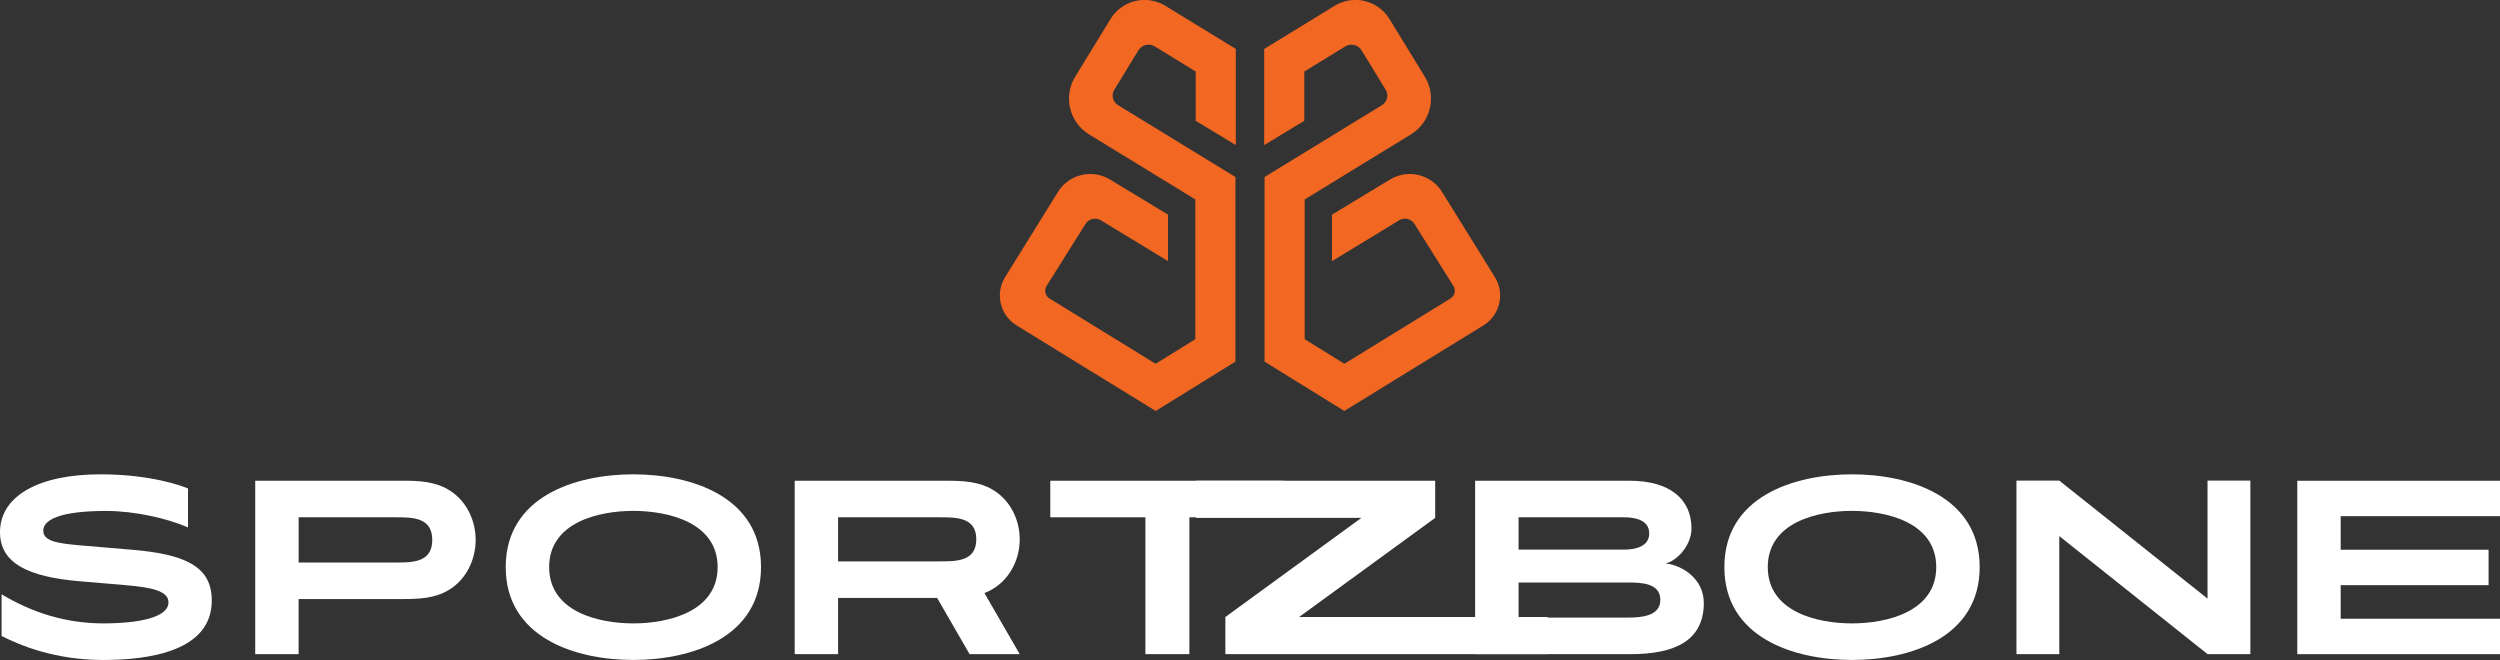
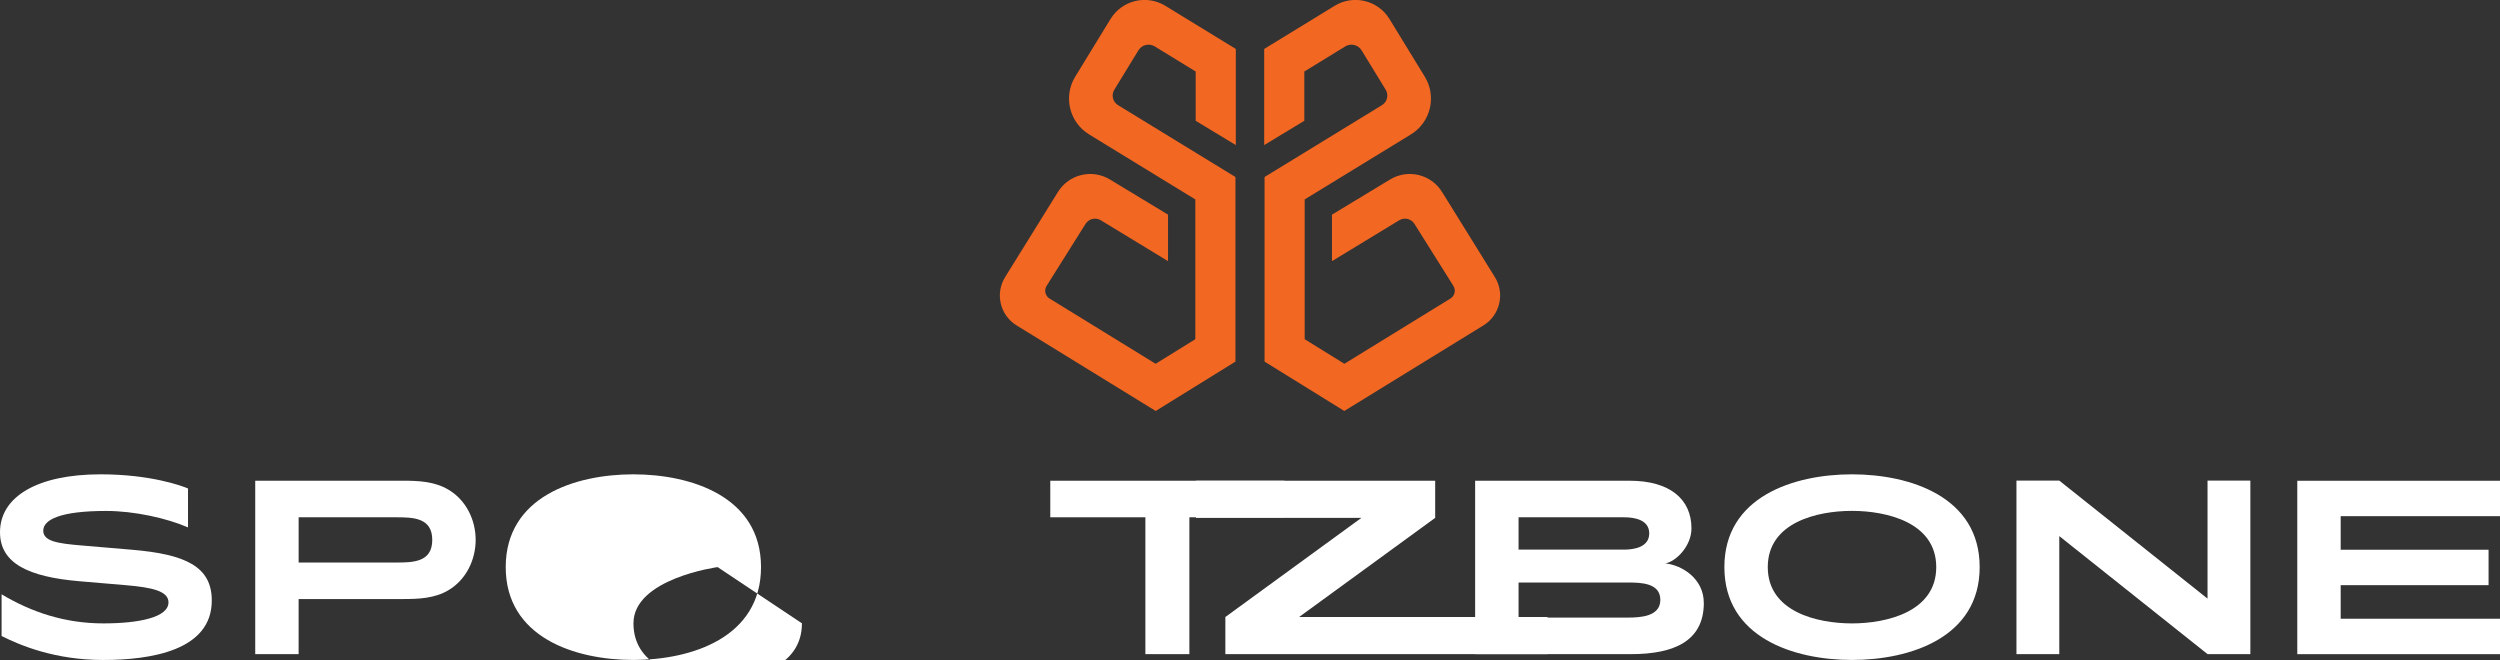
<svg xmlns="http://www.w3.org/2000/svg" id="Layer_2" data-name="Layer 2" viewBox="0 0 756.49 199.72">
  <rect x="0" y="0" width="756.49" height="199.72" fill="#333333" stroke="none" />
  <defs>
    <style>
      .cls-1 {
        fill: #fff;
      }

      .cls-2 {
        fill: #f26722;
      }
    </style>
  </defs>
  <g id="Layer_1-2" data-name="Layer 1">
    <g>
      <g>
        <path class="cls-1" d="M56.89,147.84v11.75c-6.43-2.8-16.28-4.98-24.75-4.98-14.17,0-19.05,2.73-19.05,5.98s4.56,3.87,11.51,4.46l15.42,1.31c15.9,1.35,24.06,4.98,24.06,15.31v.07c0,15.07-18.35,17.97-32.87,17.97s-25.06-4.39-30.73-7.26v-12.62c9.23,5.53,19.36,8.81,30.8,8.81,10.68,0,19.7-1.8,19.7-6.36,0-3.39-4.8-4.53-13.07-5.22l-13.89-1.18c-15.35-1.31-24.02-5.39-24.02-14.83,0-10.85,11.48-17.52,30.42-17.52,15.07,0,24.58,3.46,26.48,4.29Z" />
        <path class="cls-1" d="M143.93,163.37c0,6.01-2.87,12.06-8.26,15.24-4.15,2.45-8.88,2.66-13.83,2.66h-31.48v16.66h-13.13v-52.47h44.61c4.94,0,9.68.24,13.83,2.7,5.39,3.18,8.26,9.19,8.26,15.21ZM130.8,163.37c0-6.74-5.77-6.84-10.99-6.84h-29.44v13.69h29.44c5.22,0,10.99-.1,10.99-6.84Z" />
-         <path class="cls-1" d="M230.28,171.6c0,21.29-20.98,28.1-38.64,28.1s-38.61-6.81-38.61-28.1,20.98-28.07,38.61-28.07,38.64,6.81,38.64,28.07ZM217.15,171.6c0-13.55-15.04-17.01-25.51-17.01s-25.47,3.46-25.47,17.01,15,17.04,25.47,17.04,25.51-3.49,25.51-17.04Z" />
-         <path class="cls-1" d="M308.56,197.94h-15.17l-9.82-17.01h-29.97v17.01h-13.13v-52.47h46.07c4.91,0,9.61.24,13.76,2.66,5.39,3.15,8.26,9.13,8.26,15.07,0,7.05-3.97,13.72-10.68,16.25l10.68,18.49ZM253.6,156.53v13.34h30.83c5.22,0,10.99-.1,10.99-6.67s-5.77-6.67-10.99-6.67h-30.83Z" />
+         <path class="cls-1" d="M230.28,171.6c0,21.29-20.98,28.1-38.64,28.1s-38.61-6.81-38.61-28.1,20.98-28.07,38.61-28.07,38.64,6.81,38.64,28.07ZM217.15,171.6s-25.47,3.46-25.47,17.01,15,17.04,25.47,17.04,25.51-3.49,25.51-17.04Z" />
        <path class="cls-1" d="M359.9,156.53v41.41h-13.31v-41.41h-28.78v-11.06h70.86v11.06h-28.77Z" />
        <path class="cls-1" d="M393.12,186.7h75.15v11.23h-97.48v-11.23l41.17-30h-50.06v-11.23h72.38v11.23l-41.17,30Z" />
        <path class="cls-1" d="M515.57,182.42c0,11.54-8.95,15.52-22.05,15.52h-47.15v-52.47h46.8c12.03,0,18.66,5.53,18.66,14.41,0,5.25-4.49,9.92-7.88,10.61,5.01.52,11.61,4.6,11.61,11.92ZM459.51,166.31h31.94c2.94,0,7.6-.69,7.6-4.91s-4.67-4.87-7.6-4.87h-31.94v9.78ZM492.52,186.88c3.77,0,9.89-.28,9.89-5.36s-5.77-5.25-9.61-5.25h-33.29v10.61h33.01Z" />
        <path class="cls-1" d="M599.04,171.6c0,21.29-20.98,28.1-38.64,28.1s-38.61-6.81-38.61-28.1,20.98-28.07,38.61-28.07,38.64,6.81,38.64,28.07ZM585.9,171.6c0-13.55-15.04-17.01-25.51-17.01s-25.47,3.46-25.47,17.01,15,17.04,25.47,17.04,25.51-3.49,25.51-17.04Z" />
        <path class="cls-1" d="M680.95,145.43v52.5h-12.96l-44.86-35.71v35.71h-12.96v-52.5h12.96l44.86,35.71v-35.71h12.96Z" />
        <path class="cls-1" d="M756.49,145.47v10.72h-48.21v10.16h44.75v10.72h-44.75v10.16h48.21v10.72h-61.34v-52.47h61.34Z" />
      </g>
      <g>
        <path class="cls-2" d="M361.81,36.58v-14.94l-12.4-7.6c-1.69-1.03-3.9-.5-4.93,1.19l-7.3,11.93c-.97,1.59-.47,3.67,1.12,4.65l35.54,21.75v55.86l-24.13,14.94-42.11-25.9c-5-3.08-6.55-9.63-3.45-14.62l15.99-25.77c3.32-5.34,10.31-7.02,15.7-3.77l17.6,10.65v14.07l-20.33-12.36c-1.59-.96-3.65-.48-4.64,1.1l-11.77,18.75c-.82,1.3-.42,3.03.9,3.83l32.09,19.74,12.01-7.44v-42.29l-.11-.07-32.04-19.61c-5.98-3.66-7.86-11.48-4.2-17.46l10.69-17.46c3.48-5.69,10.91-7.47,16.59-3.99l21.32,13.05v29.09l-12.14-7.35Z" />
        <path class="cls-2" d="M394.68,36.58v-14.94s12.4-7.6,12.4-7.6c1.69-1.03,3.9-.5,4.93,1.19l7.3,11.93c.97,1.59.47,3.67-1.12,4.65l-35.54,21.75v55.86s24.13,14.94,24.13,14.94l42.11-25.9c5-3.08,6.55-9.63,3.45-14.62l-15.99-25.77c-3.32-5.34-10.31-7.02-15.7-3.77l-17.6,10.65v14.07s20.33-12.36,20.33-12.36c1.59-.96,3.65-.48,4.64,1.1l11.77,18.75c.82,1.3.42,3.03-.9,3.83l-32.09,19.74-12.01-7.44v-42.29s.11-.07.11-.07l32.04-19.61c5.98-3.66,7.86-11.48,4.2-17.46l-10.69-17.46c-3.48-5.69-10.91-7.47-16.59-3.99l-21.32,13.05v29.09s12.14-7.35,12.14-7.35Z" />
      </g>
    </g>
  </g>
</svg>